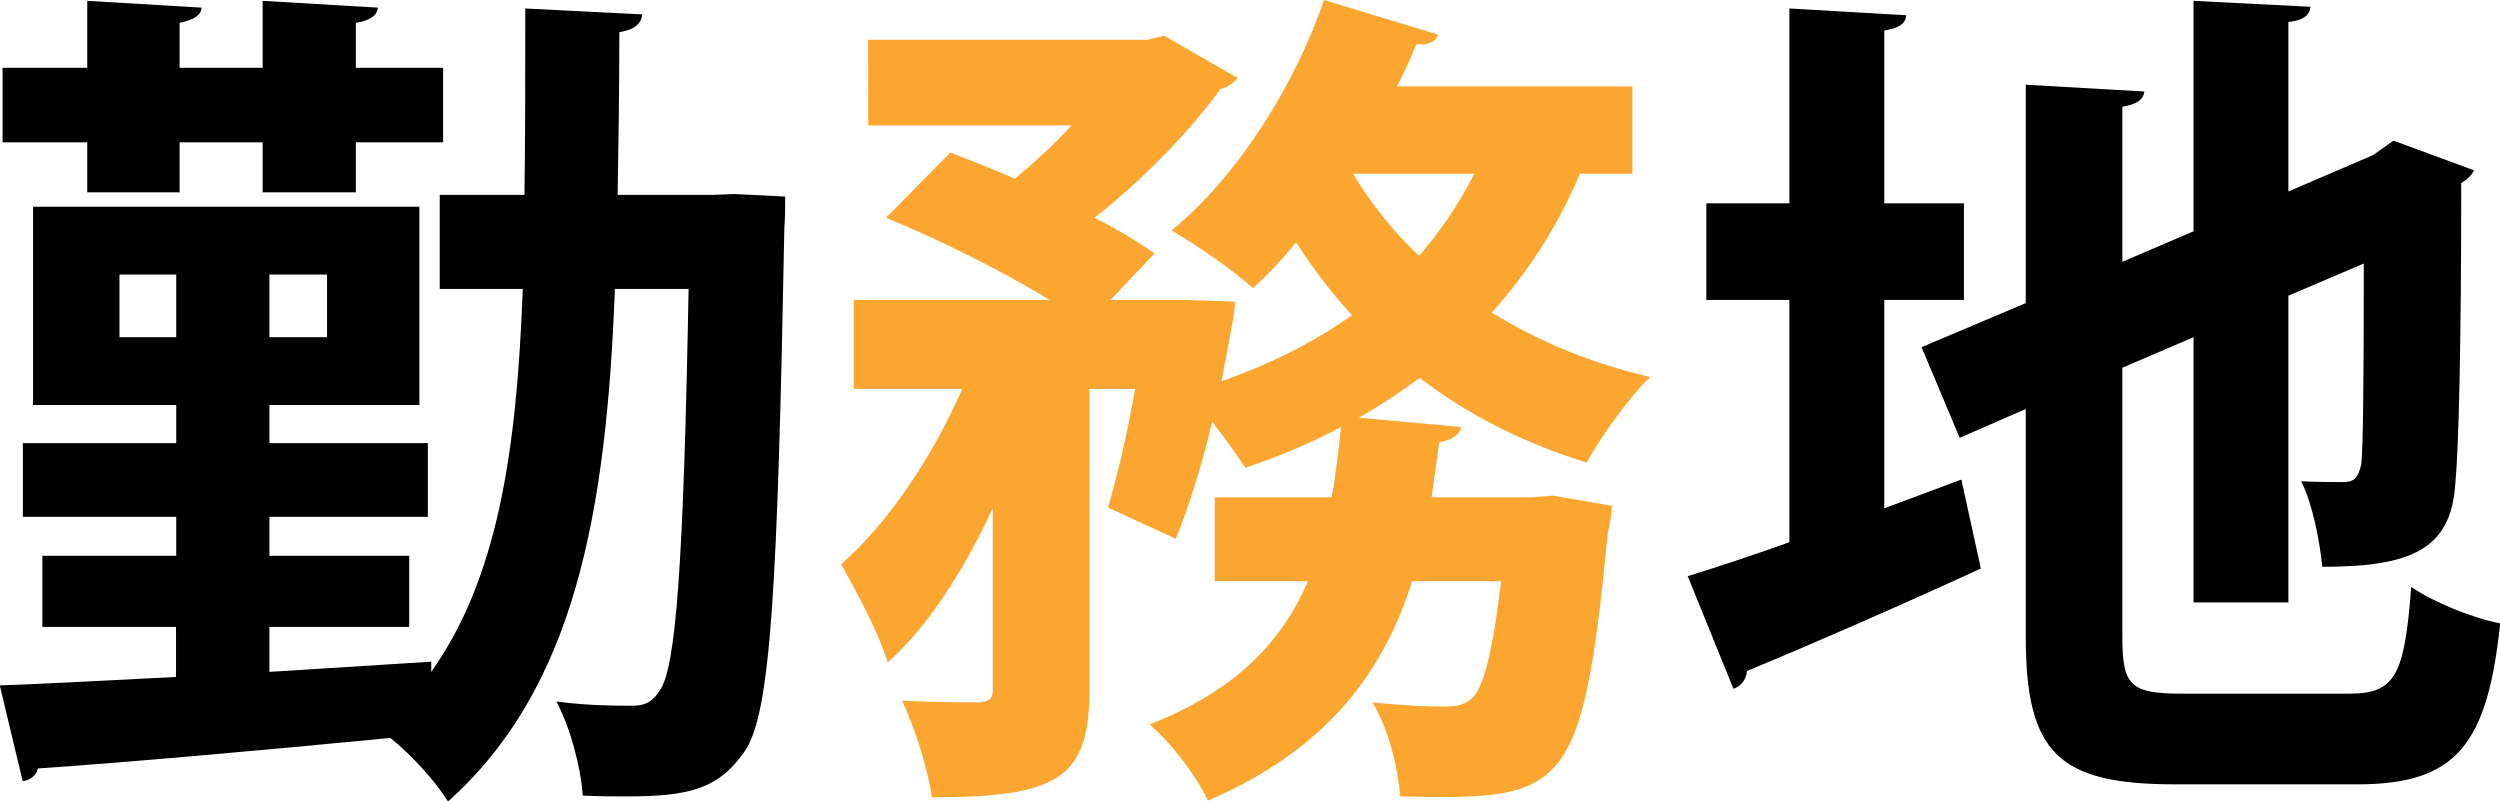
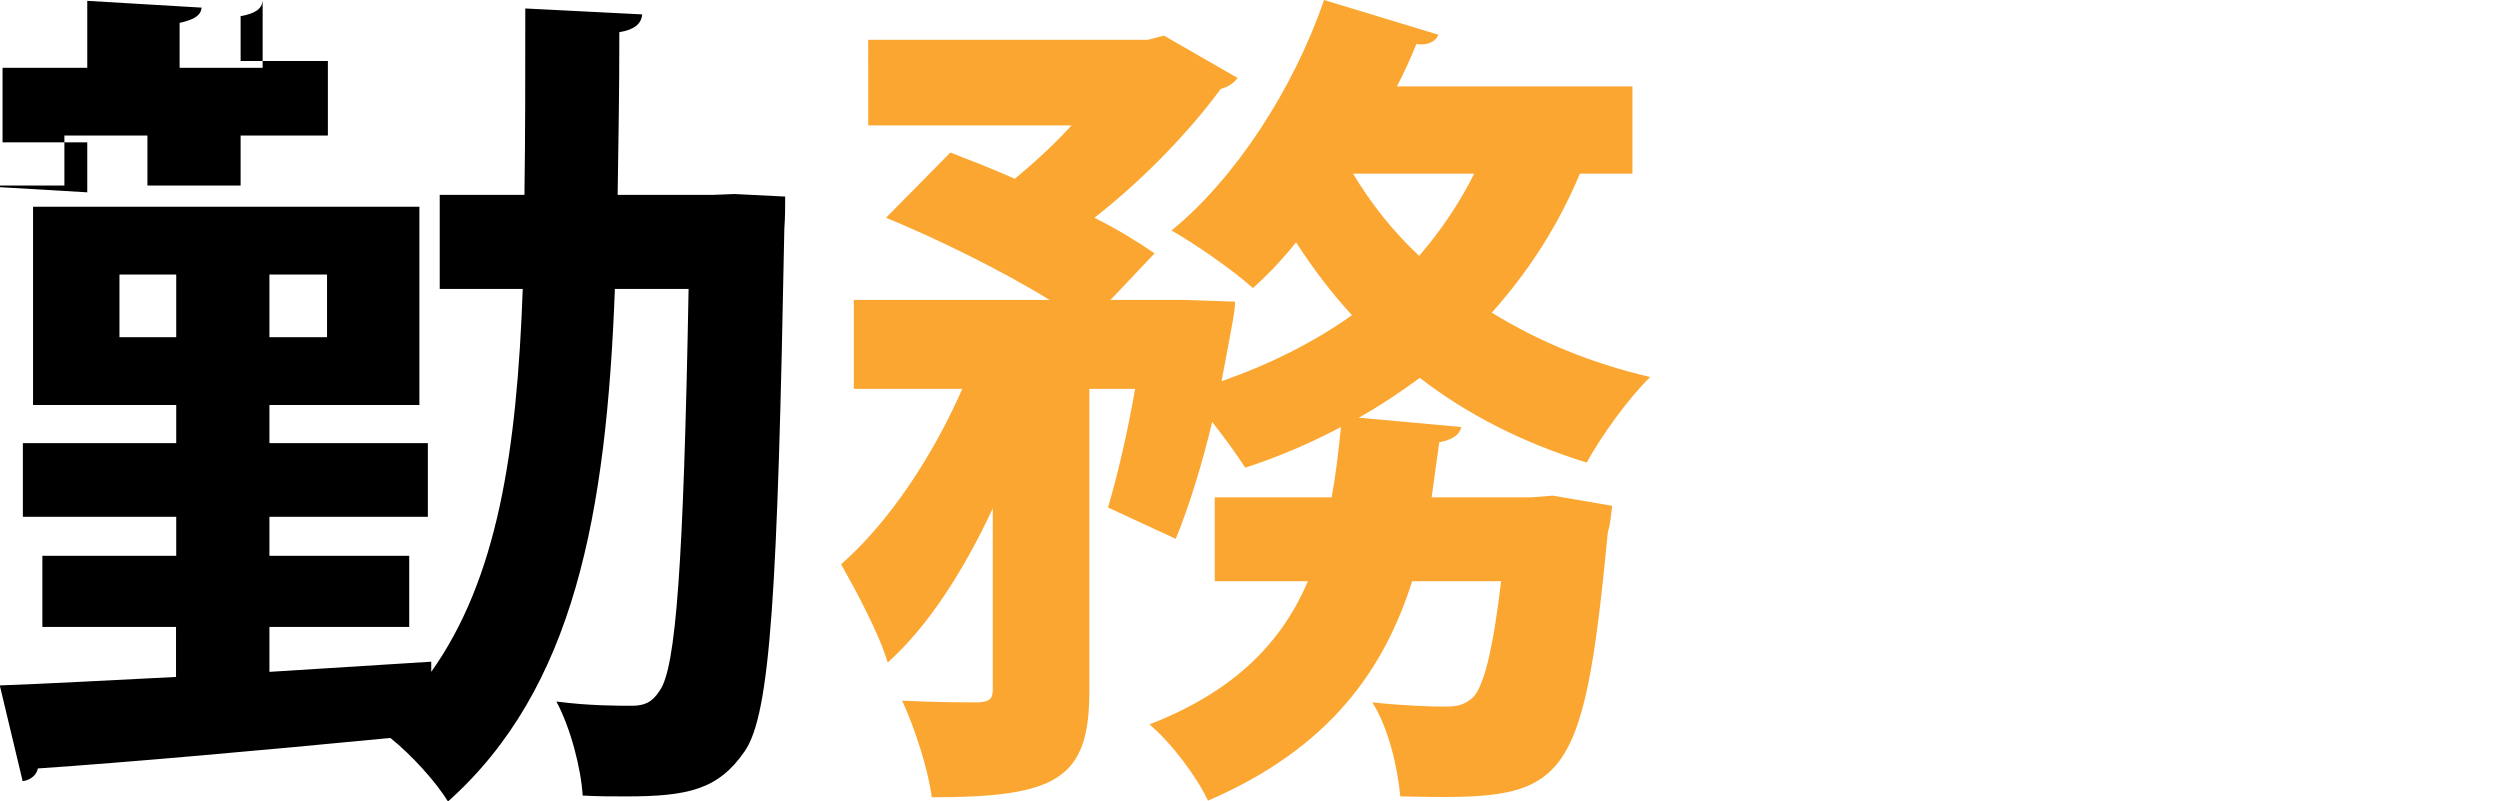
<svg xmlns="http://www.w3.org/2000/svg" id="_レイヤー_2" data-name="レイヤー 2" viewBox="0 0 118.03 37.83">
  <defs>
    <style>
      .cls-1 {
        fill: #fba630;
      }
    </style>
  </defs>
  <g id="_デザイン" data-name="デザイン">
    <g>
-       <path d="M34.67,9.16l2.4.12c0,.4,0,1-.04,1.52-.32,17-.64,22.92-1.88,24.68-1.24,1.8-2.68,2.12-5.6,2.12-.64,0-1.32,0-2.04-.04-.08-1.28-.56-3.16-1.24-4.44,1.52.2,2.84.2,3.56.2.6,0,.96-.16,1.32-.72.76-1.08,1.12-5.88,1.36-18.96h-3.48c-.4,10.64-1.92,18.88-7.88,24.2-.56-.92-1.72-2.2-2.72-3-6.2.6-12.52,1.16-16.64,1.44-.08.36-.4.56-.72.6l-1.08-4.52c2.24-.08,5.12-.24,8.32-.4v-2.36H2v-3.36h6.32v-1.84H1.08v-3.48h7.24v-1.8H1.56v-9.36h18.24v9.36h-7.08v1.8h7.48v3.48h-7.48v1.84h6.6v3.36h-6.6v2.12l7.64-.48v.48c3.12-4.4,4.04-10.36,4.32-18.08h-3.92v-4.44h4c.04-2.72.04-5.68.04-8.8l5.52.28c-.04.44-.36.72-1.08.84,0,2.68-.04,5.24-.08,7.68h4.52l1-.04ZM4.12,9.08v-2.36H.12v-3.52h4V.04l5.4.32c-.04.36-.32.56-1.04.72v2.12h3.92V.04l5.44.32c-.04.36-.32.6-1.04.72v2.12h4.12v3.52h-4.12v2.36h-4.4v-2.36h-3.92v2.36h-4.36ZM5.64,15.92h2.68v-2.96h-2.68v2.96ZM15.44,15.92v-2.96h-2.72v2.96h2.72Z" />
+       <path d="M34.67,9.16l2.4.12c0,.4,0,1-.04,1.52-.32,17-.64,22.92-1.88,24.68-1.24,1.8-2.68,2.12-5.6,2.12-.64,0-1.32,0-2.04-.04-.08-1.28-.56-3.16-1.24-4.44,1.52.2,2.84.2,3.56.2.6,0,.96-.16,1.32-.72.76-1.08,1.12-5.88,1.36-18.96h-3.48c-.4,10.64-1.92,18.88-7.88,24.2-.56-.92-1.72-2.2-2.72-3-6.2.6-12.52,1.16-16.64,1.44-.08.36-.4.56-.72.6l-1.08-4.52c2.24-.08,5.12-.24,8.32-.4v-2.36H2v-3.36h6.32v-1.84H1.08v-3.48h7.24v-1.8H1.56v-9.36h18.24v9.36h-7.08v1.8h7.48v3.48h-7.48v1.84h6.6v3.36h-6.6v2.12l7.64-.48v.48c3.12-4.4,4.04-10.36,4.32-18.08h-3.92v-4.44h4c.04-2.72.04-5.68.04-8.8l5.52.28c-.04.44-.36.72-1.08.84,0,2.68-.04,5.24-.08,7.68h4.52l1-.04ZM4.12,9.08v-2.36H.12v-3.52h4V.04l5.4.32c-.04.36-.32.56-1.04.72v2.12h3.92V.04c-.04.36-.32.6-1.04.72v2.12h4.12v3.52h-4.12v2.36h-4.4v-2.36h-3.92v2.36h-4.36ZM5.64,15.92h2.68v-2.96h-2.68v2.96ZM15.44,15.92v-2.96h-2.72v2.96h2.72Z" />
      <path class="cls-1" d="M77.07,8.2h-2.48c-1.04,2.48-2.44,4.64-4.16,6.56,2.2,1.36,4.72,2.4,7.48,3.04-1,.96-2.32,2.8-3,4.04-2.96-.92-5.6-2.24-7.88-4-.92.68-1.88,1.32-2.88,1.88l4.84.44c-.08.36-.4.6-1.04.72l-.36,2.6h4.72l1-.08,2.8.48c-.04.36-.08.88-.2,1.24-1.2,12.52-2.04,12.64-9.8,12.48-.12-1.36-.56-3.24-1.32-4.44,1.48.16,2.8.2,3.44.2.56,0,.92-.08,1.32-.44.48-.52.92-2.08,1.32-5.48h-4.2c-1.32,4.16-3.88,7.88-9.64,10.36-.52-1.12-1.72-2.72-2.76-3.6,4.12-1.6,6.28-3.96,7.48-6.76h-4.4v-3.96h5.52c.2-1.08.32-2.16.44-3.32-1.44.76-2.92,1.4-4.52,1.92-.36-.56-.96-1.4-1.56-2.16-.48,2-1.08,3.96-1.72,5.52l-3.2-1.48c.44-1.48.92-3.52,1.28-5.6h-2.16v14.28c0,4.16-1.56,5-7.44,5-.16-1.28-.8-3.28-1.4-4.56,1.52.08,3.16.08,3.64.08.48-.04.64-.16.64-.6v-8.56c-1.36,2.92-3.04,5.56-4.96,7.28-.4-1.36-1.48-3.36-2.2-4.64,2.24-1.96,4.32-5.08,5.72-8.28h-5.12v-4.2h9.24c-2.2-1.36-5.28-2.88-7.72-3.88l3.04-3.08c.92.36,1.96.76,3.04,1.24.92-.76,1.88-1.64,2.68-2.52h-9.6V1.88h13.2l.76-.2,3.48,2c-.16.24-.48.44-.8.52-1.4,1.92-3.6,4.24-5.96,6.08,1.12.56,2.08,1.16,2.84,1.68l-2.08,2.2h3.44l2.44.08c0,.44-.12,1-.64,3.76,2.28-.8,4.36-1.84,6.16-3.12-.96-1.04-1.84-2.2-2.64-3.44-.64.8-1.32,1.52-2.04,2.16-.92-.84-2.72-2.08-3.84-2.72,3-2.44,5.76-6.68,7.2-10.88l5.4,1.64c-.12.32-.52.52-1.04.44-.28.68-.56,1.32-.92,2h11.12v4.12ZM63.88,8.2c.84,1.4,1.88,2.72,3.12,3.88,1-1.16,1.88-2.44,2.6-3.88h-5.72Z" />
-       <path d="M88.96,24l3.64-1.36.92,4.2c-4,1.84-8.24,3.68-11.04,4.84-.04.4-.28.72-.64.84l-2.16-5.32c1.32-.4,3-.96,4.8-1.6v-11.44h-3.92v-4.56h3.92V.4l5.52.32c-.04.4-.32.6-1.04.72v8.16h3.76v4.56h-3.76v9.84ZM100.2,30.03c0,2.36.36,2.72,2.88,2.72h7.84c2.2,0,2.6-.92,2.92-5.04,1.04.72,2.92,1.48,4.2,1.72-.6,5.68-2.04,7.6-6.72,7.6h-8.64c-5.52,0-7.04-1.48-7.04-7v-10.72l-3.12,1.36-1.8-4.28,4.92-2.08V4l5.6.32c-.04.36-.32.6-1.04.72v7.32l3.36-1.44V.04l5.52.28c-.04.4-.32.64-1.04.72v8l4-1.72.96-.68,3.8,1.4c-.08.2-.32.44-.6.6,0,7.68-.12,12.56-.28,14.2-.2,3.12-2.12,3.92-6.28,3.92-.12-1.24-.48-3.04-1-4.04.68.04,1.6.04,1.96.04.48,0,.72-.12.88-.84.08-.64.12-3.64.12-9.48l-3.56,1.52v14.48h-4.48v-12.52l-3.36,1.44v12.68Z" />
    </g>
  </g>
</svg>